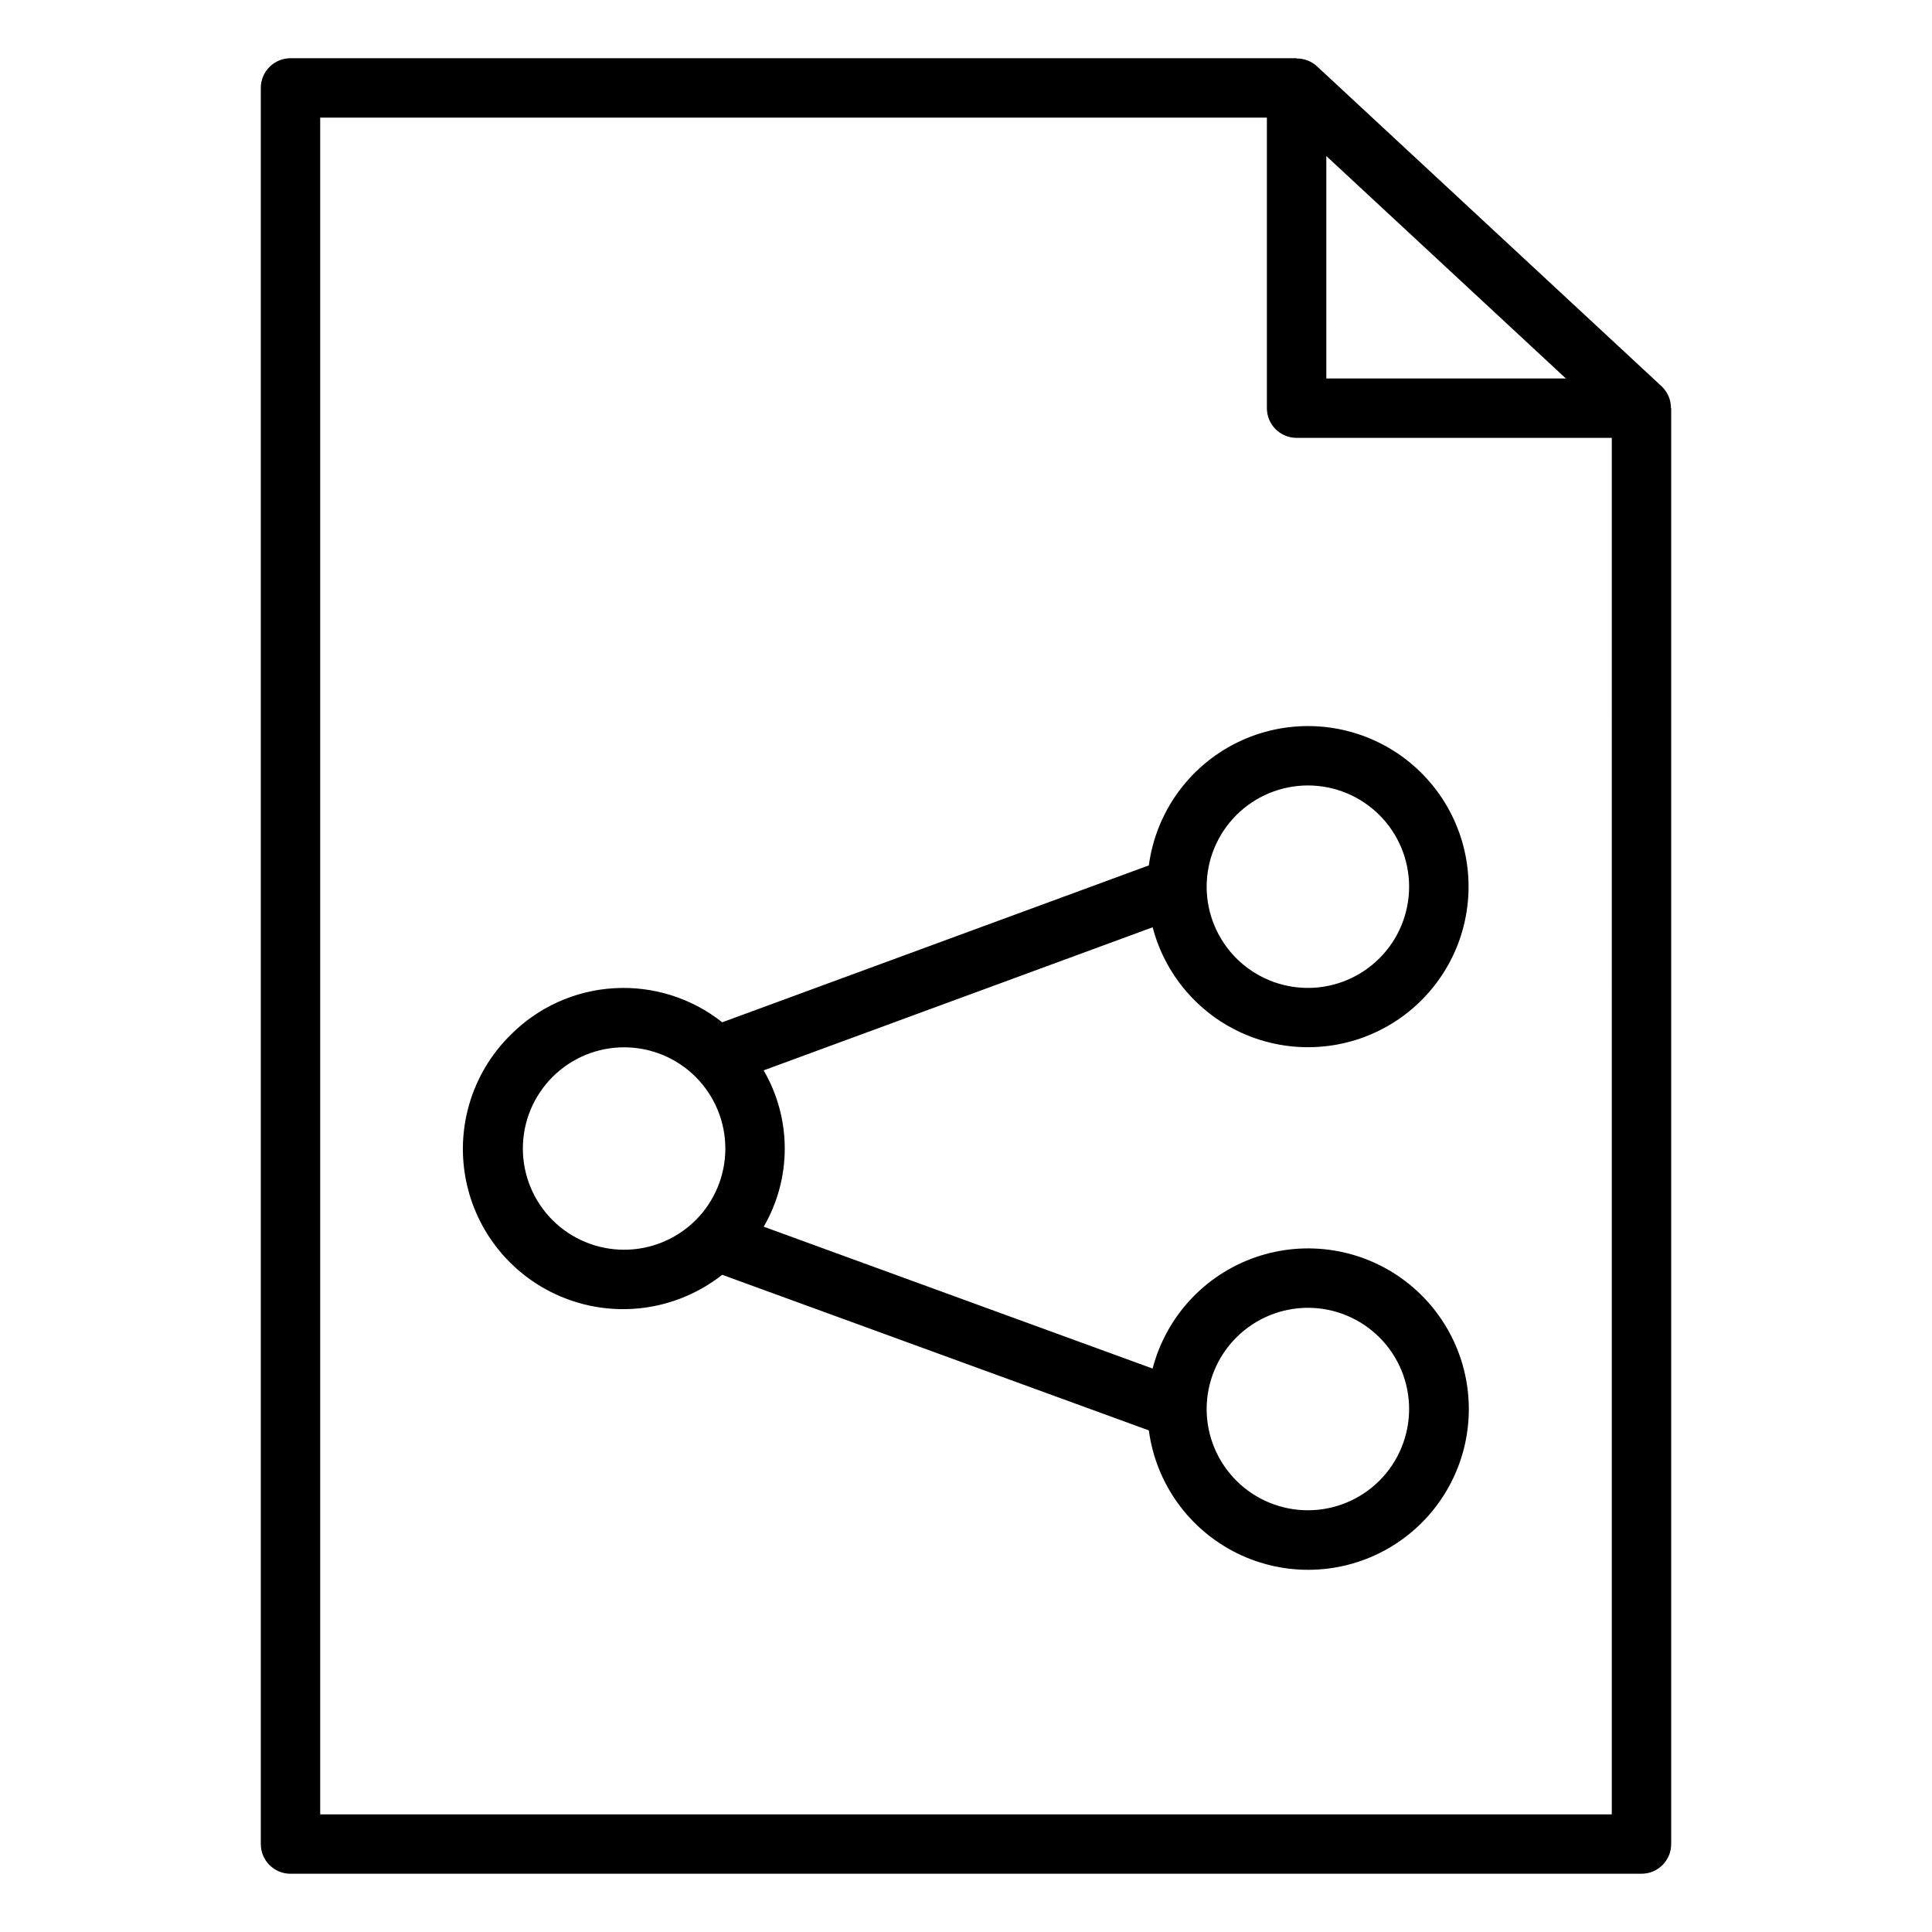
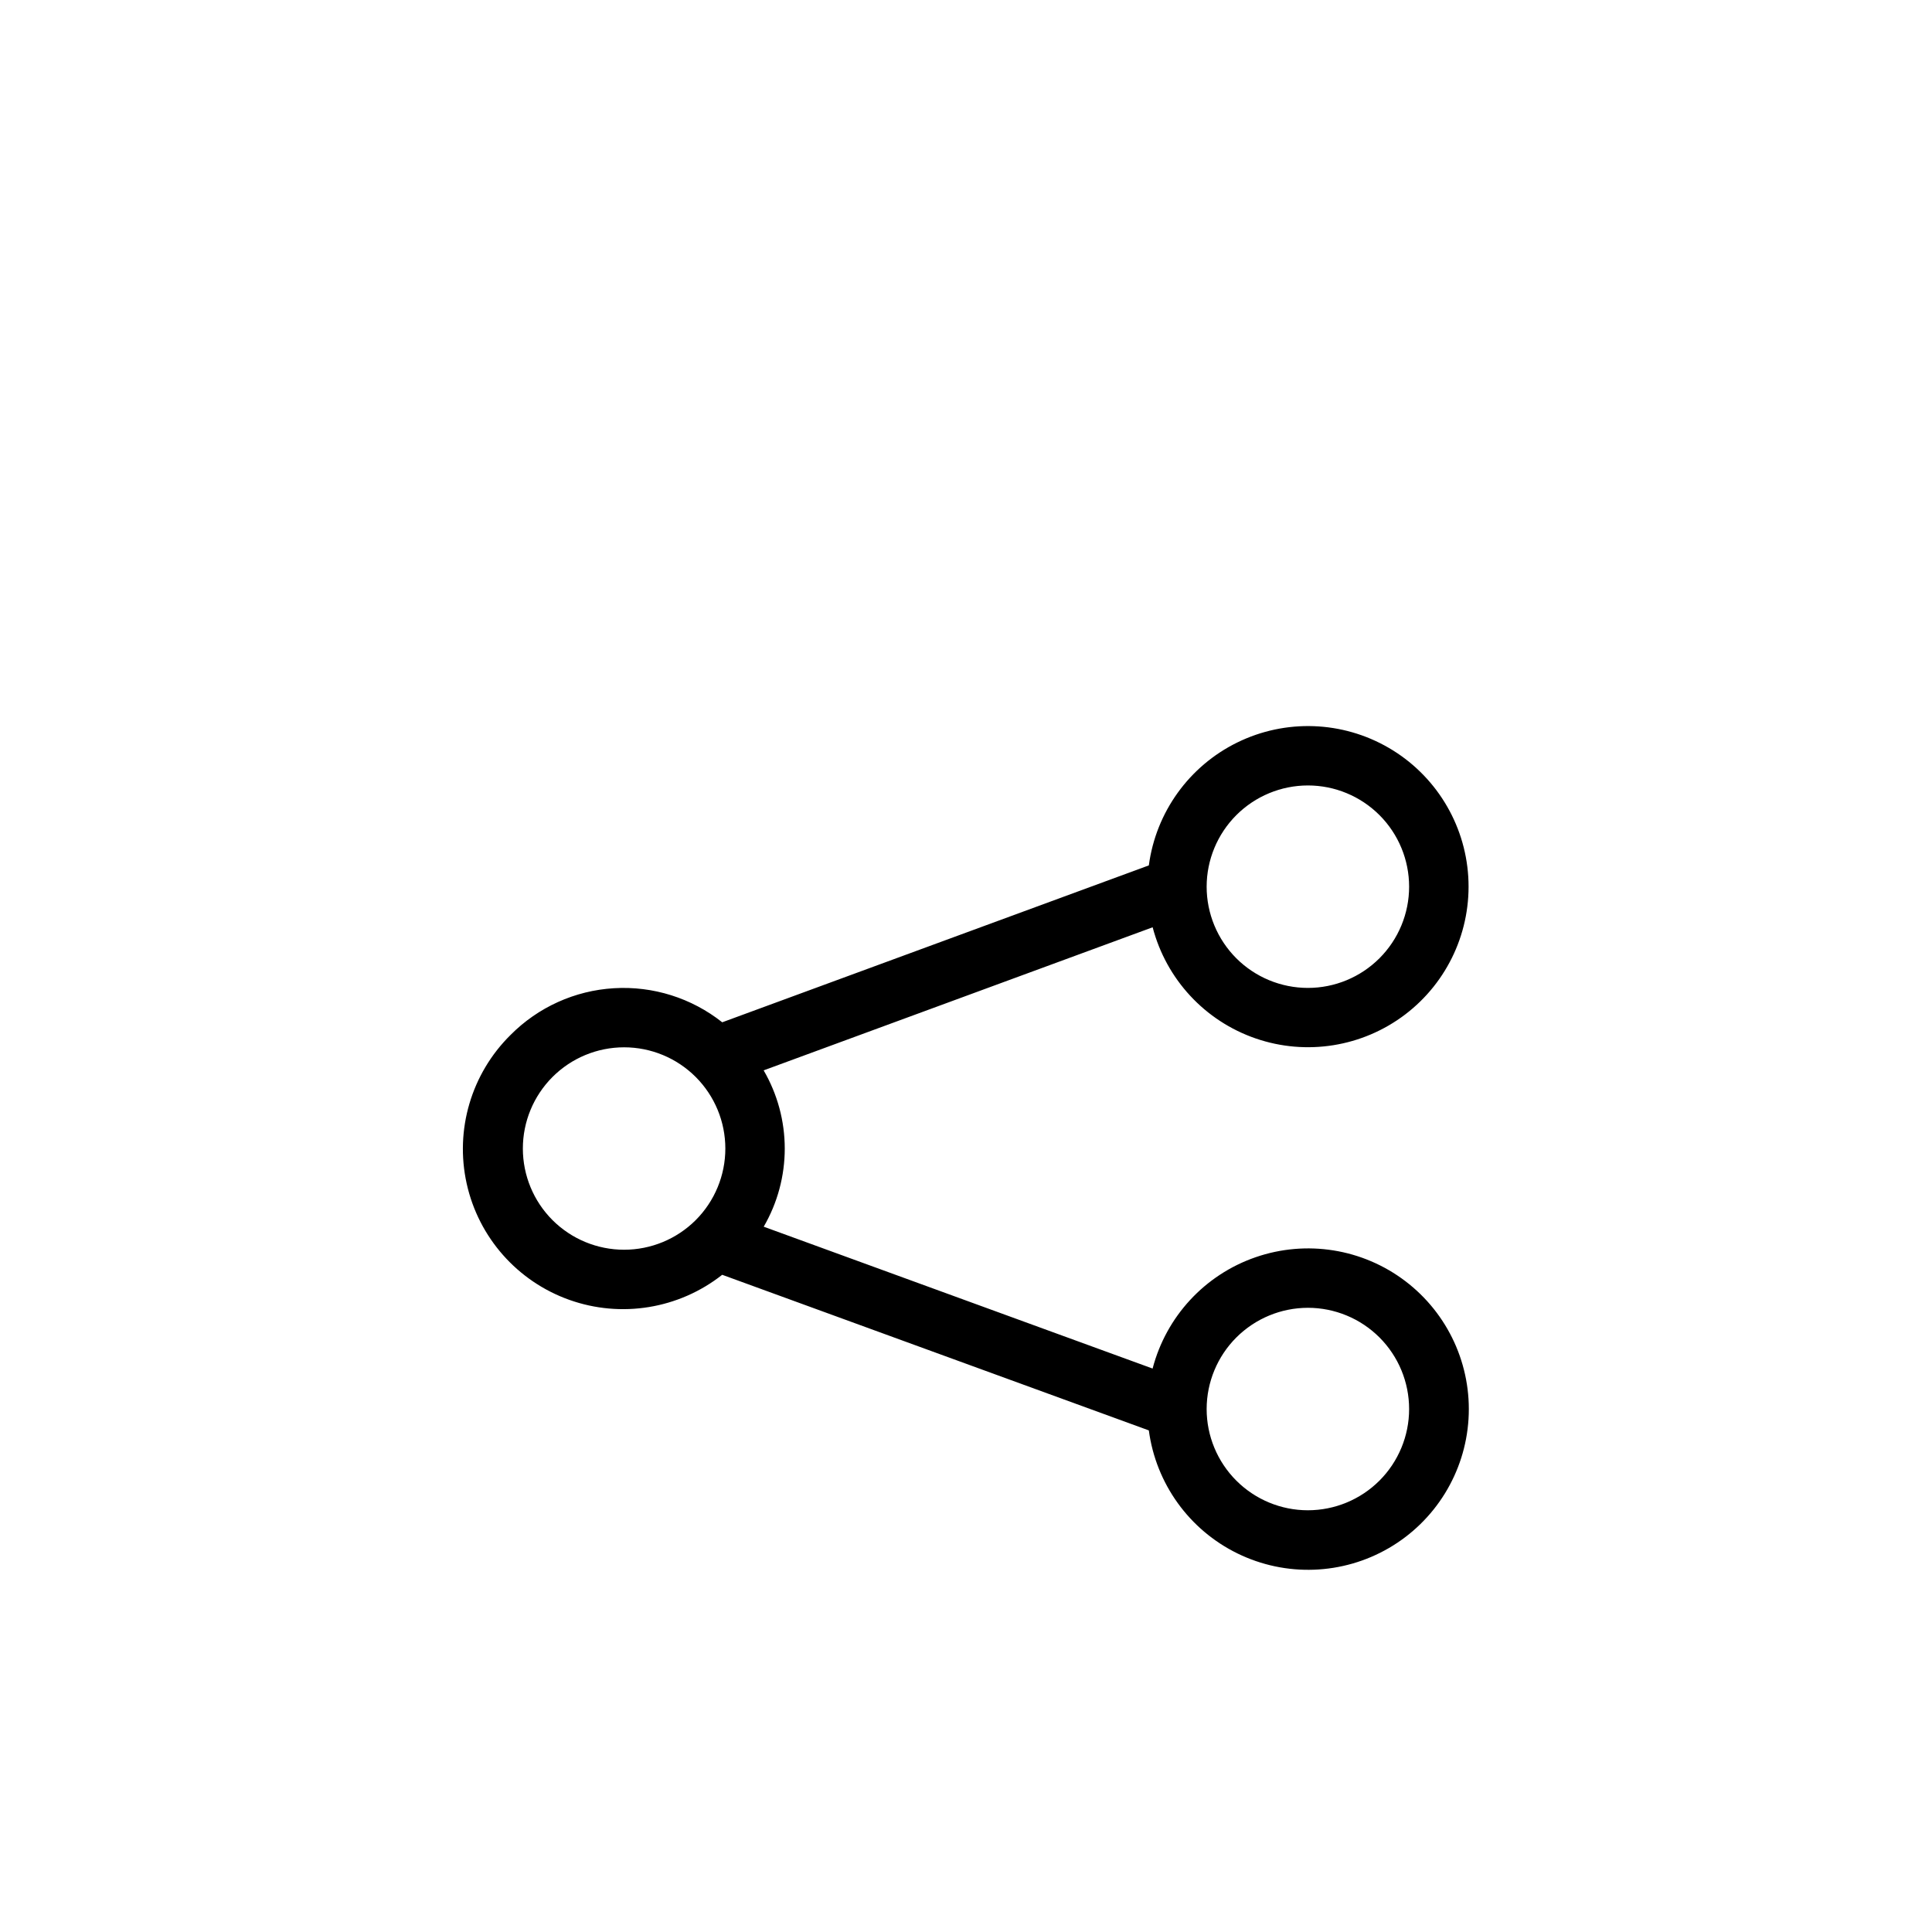
<svg xmlns="http://www.w3.org/2000/svg" fill="#000000" width="800px" height="800px" version="1.1" viewBox="144 144 512 512">
  <g>
-     <path d="m220.99 159.43c-4.348 0-7.875 3.523-7.875 7.871v465.39c0 4.348 3.527 7.871 7.875 7.871h358.02c4.348 0 7.871-3.523 7.871-7.871v-380.53h-0.062c0.023-2.18-0.867-4.273-2.453-5.769l-91.395-84.863c-1.465-1.328-3.383-2.055-5.359-2.027v-0.074zm274.5 25.922 63.477 58.941h-63.48zm75.652 74.684-0.004 364.79h-342.28v-449.65h250.88v76.992c0 4.348 3.523 7.871 7.871 7.871z" />
    <path d="m448.45 373.34-113.05 41.578c-8.129-6.438-18.344-9.652-28.695-9.031-10.352 0.617-20.113 5.031-27.414 12.395-10.391 10.262-14.777 25.141-11.613 39.398 3.16 14.254 13.426 25.883 27.18 30.789s29.062 2.398 40.535-6.637l113.06 41.238c1.887 14.113 10.699 26.348 23.484 32.605 12.785 6.262 27.852 5.719 40.156-1.441 12.301-7.164 20.215-20 21.082-34.207 0.871-14.211-5.418-27.914-16.758-36.523-11.336-8.605-26.227-10.98-39.68-6.324-13.453 4.652-23.691 15.723-27.285 29.5l-103.06-37.594c3.656-6.293 5.578-13.441 5.578-20.715-0.004-7.277-1.934-14.426-5.594-20.715l103.09-37.918v0.004c3.602 13.758 13.836 24.809 27.281 29.449 13.441 4.644 28.316 2.262 39.641-6.344 11.32-8.609 17.594-22.305 16.719-36.5-0.875-14.195-8.785-27.016-21.078-34.164-12.297-7.148-27.352-7.684-40.121-1.426-12.773 6.258-21.57 18.484-23.453 32.582zm42.156 117.24c7.113 0 13.938 2.824 18.969 7.856s7.856 11.855 7.856 18.973c0 7.113-2.828 13.938-7.856 18.969-5.031 5.031-11.855 7.856-18.973 7.859-7.113 0-13.938-2.828-18.969-7.859s-7.859-11.855-7.859-18.969c0.008-7.113 2.836-13.934 7.867-18.965 5.031-5.027 11.852-7.856 18.965-7.863zm-200.18-23.227v-0.004c-5.035-5.031-7.859-11.855-7.863-18.969 0-7.117 2.828-13.941 7.859-18.973 5.031-5.035 11.855-7.859 18.973-7.859 7.113 0 13.941 2.824 18.973 7.859 5.031 5.031 7.856 11.855 7.856 18.973 0 7.113-2.828 13.938-7.859 18.969-5.035 5.023-11.859 7.844-18.969 7.844-7.113 0-13.934-2.82-18.969-7.844zm200.18-115.2c7.113 0 13.938 2.828 18.969 7.859s7.856 11.855 7.856 18.969c0 7.117-2.828 13.938-7.859 18.969s-11.855 7.859-18.969 7.859c-7.117-0.004-13.941-2.828-18.973-7.859-5.027-5.031-7.856-11.855-7.856-18.973 0.008-7.113 2.84-13.93 7.867-18.961 5.031-5.027 11.852-7.856 18.965-7.863z" />
  </g>
</svg>